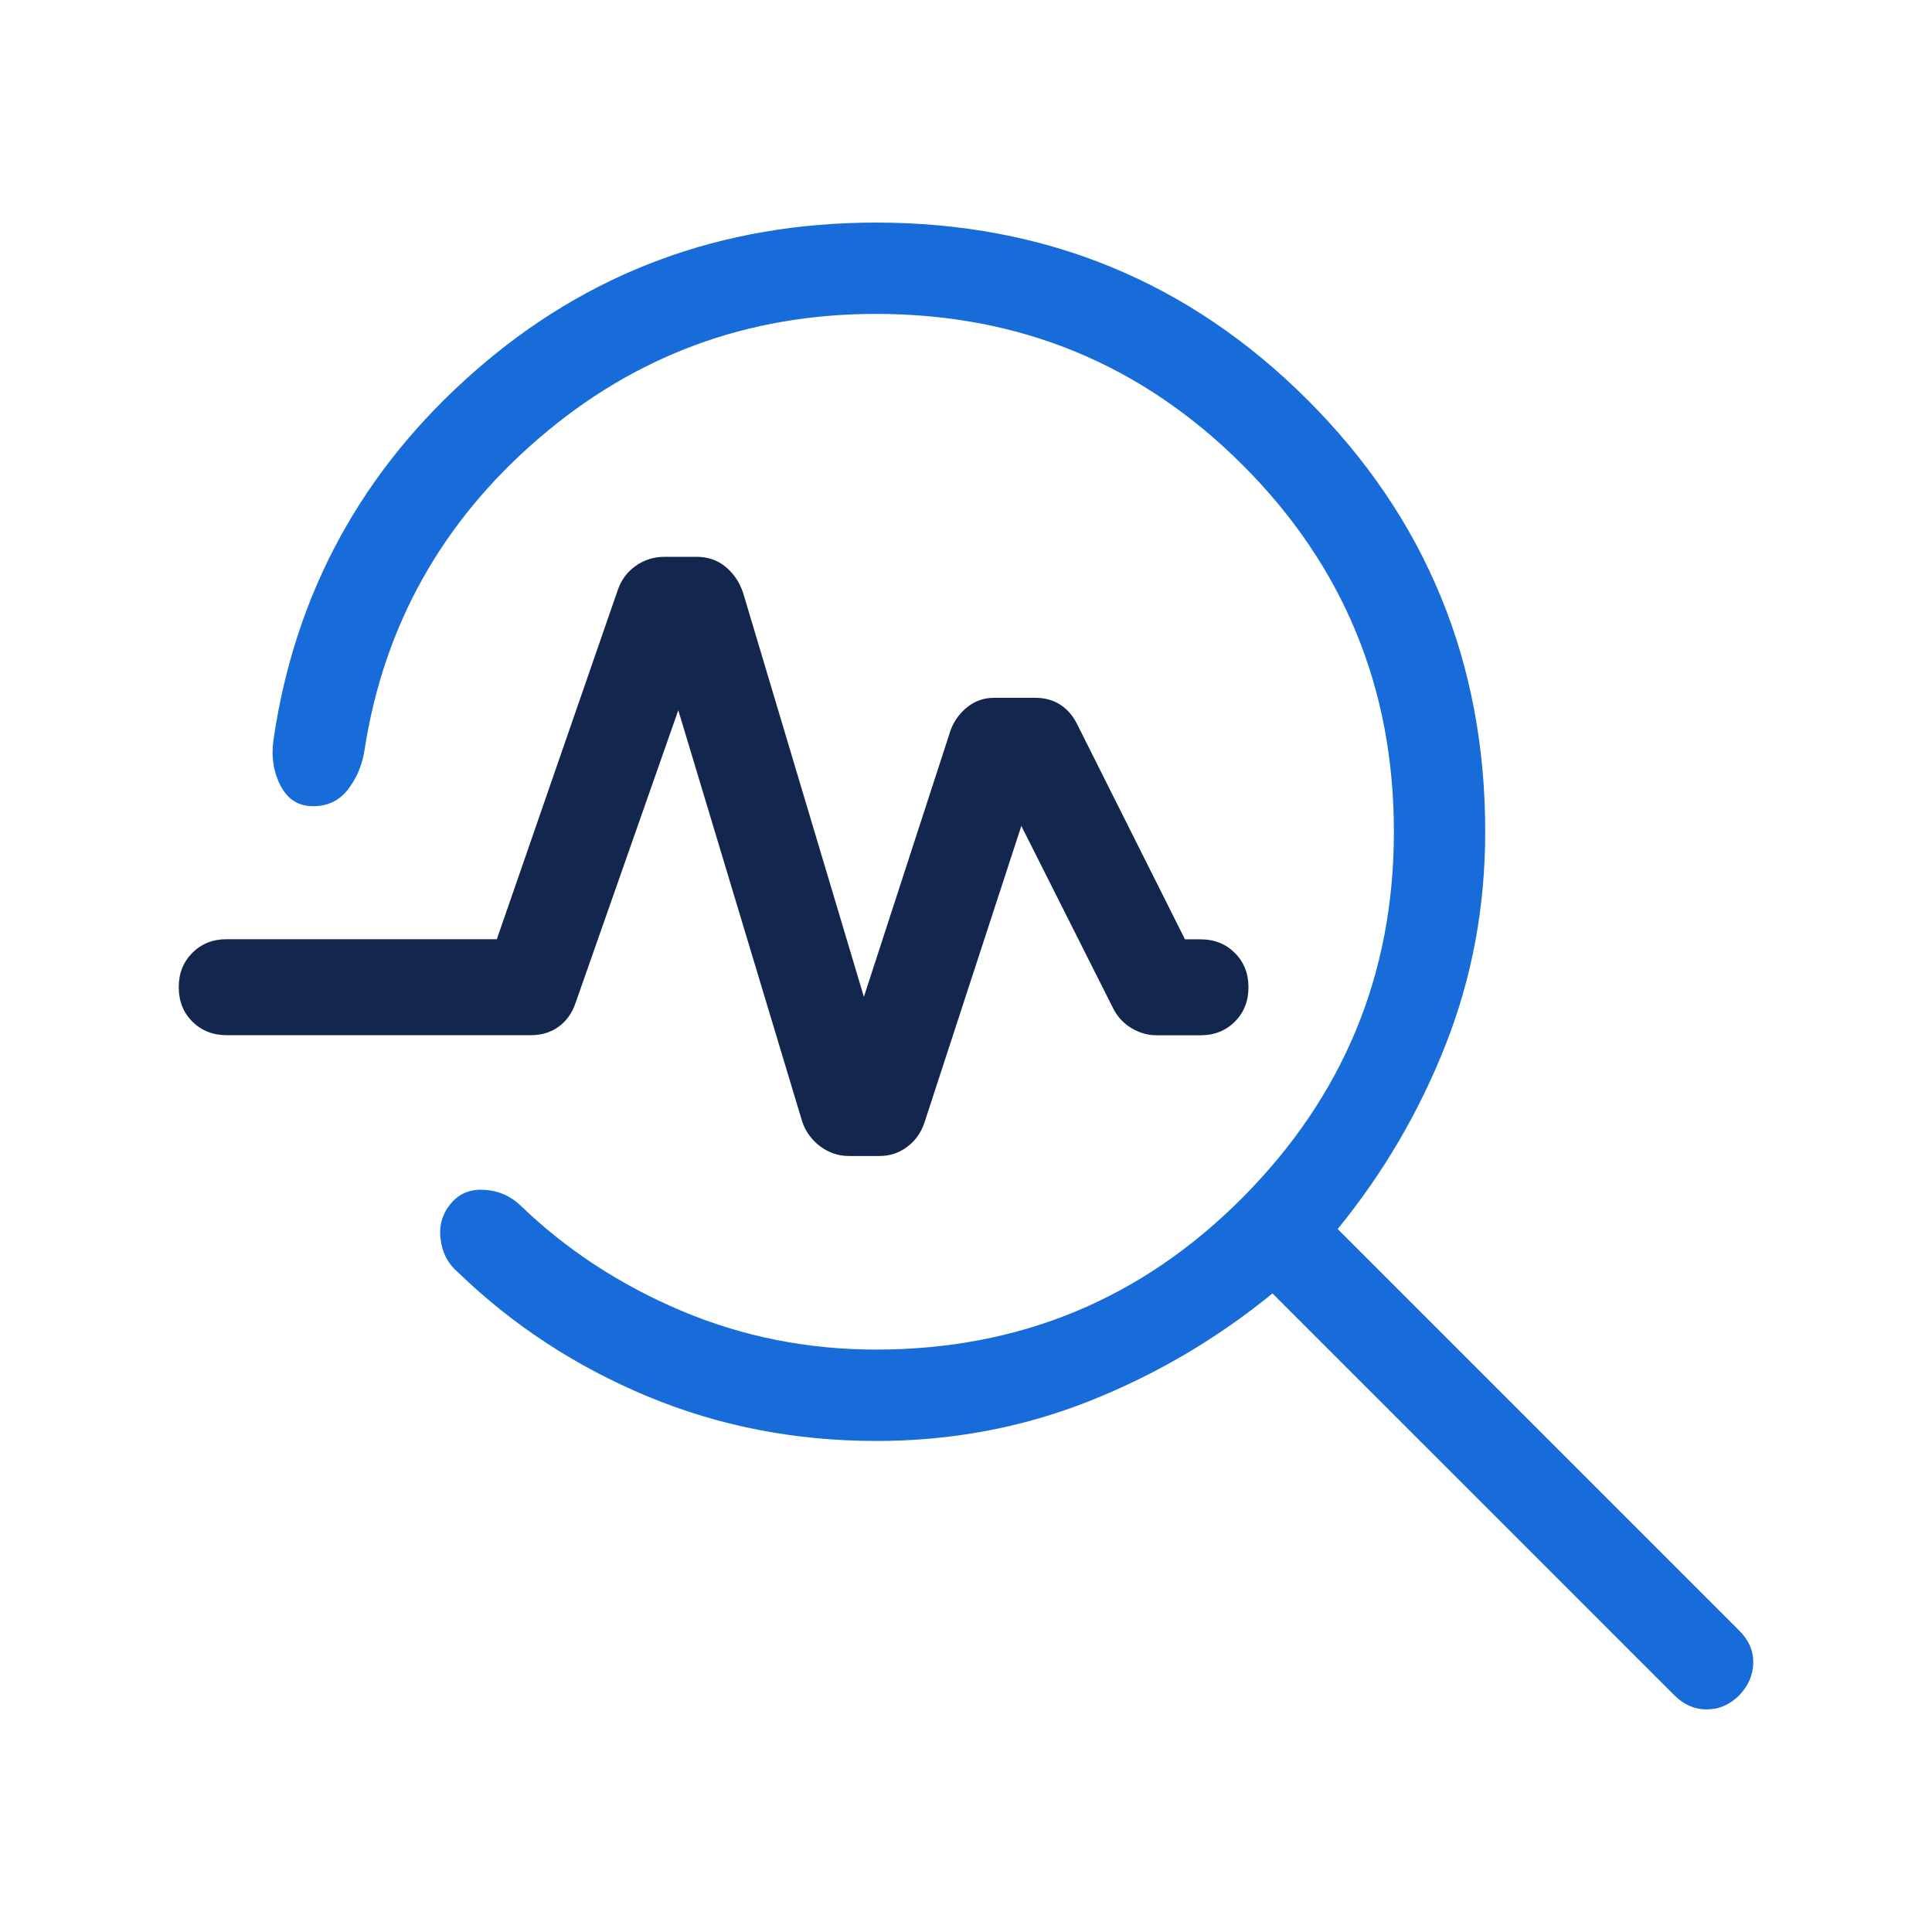
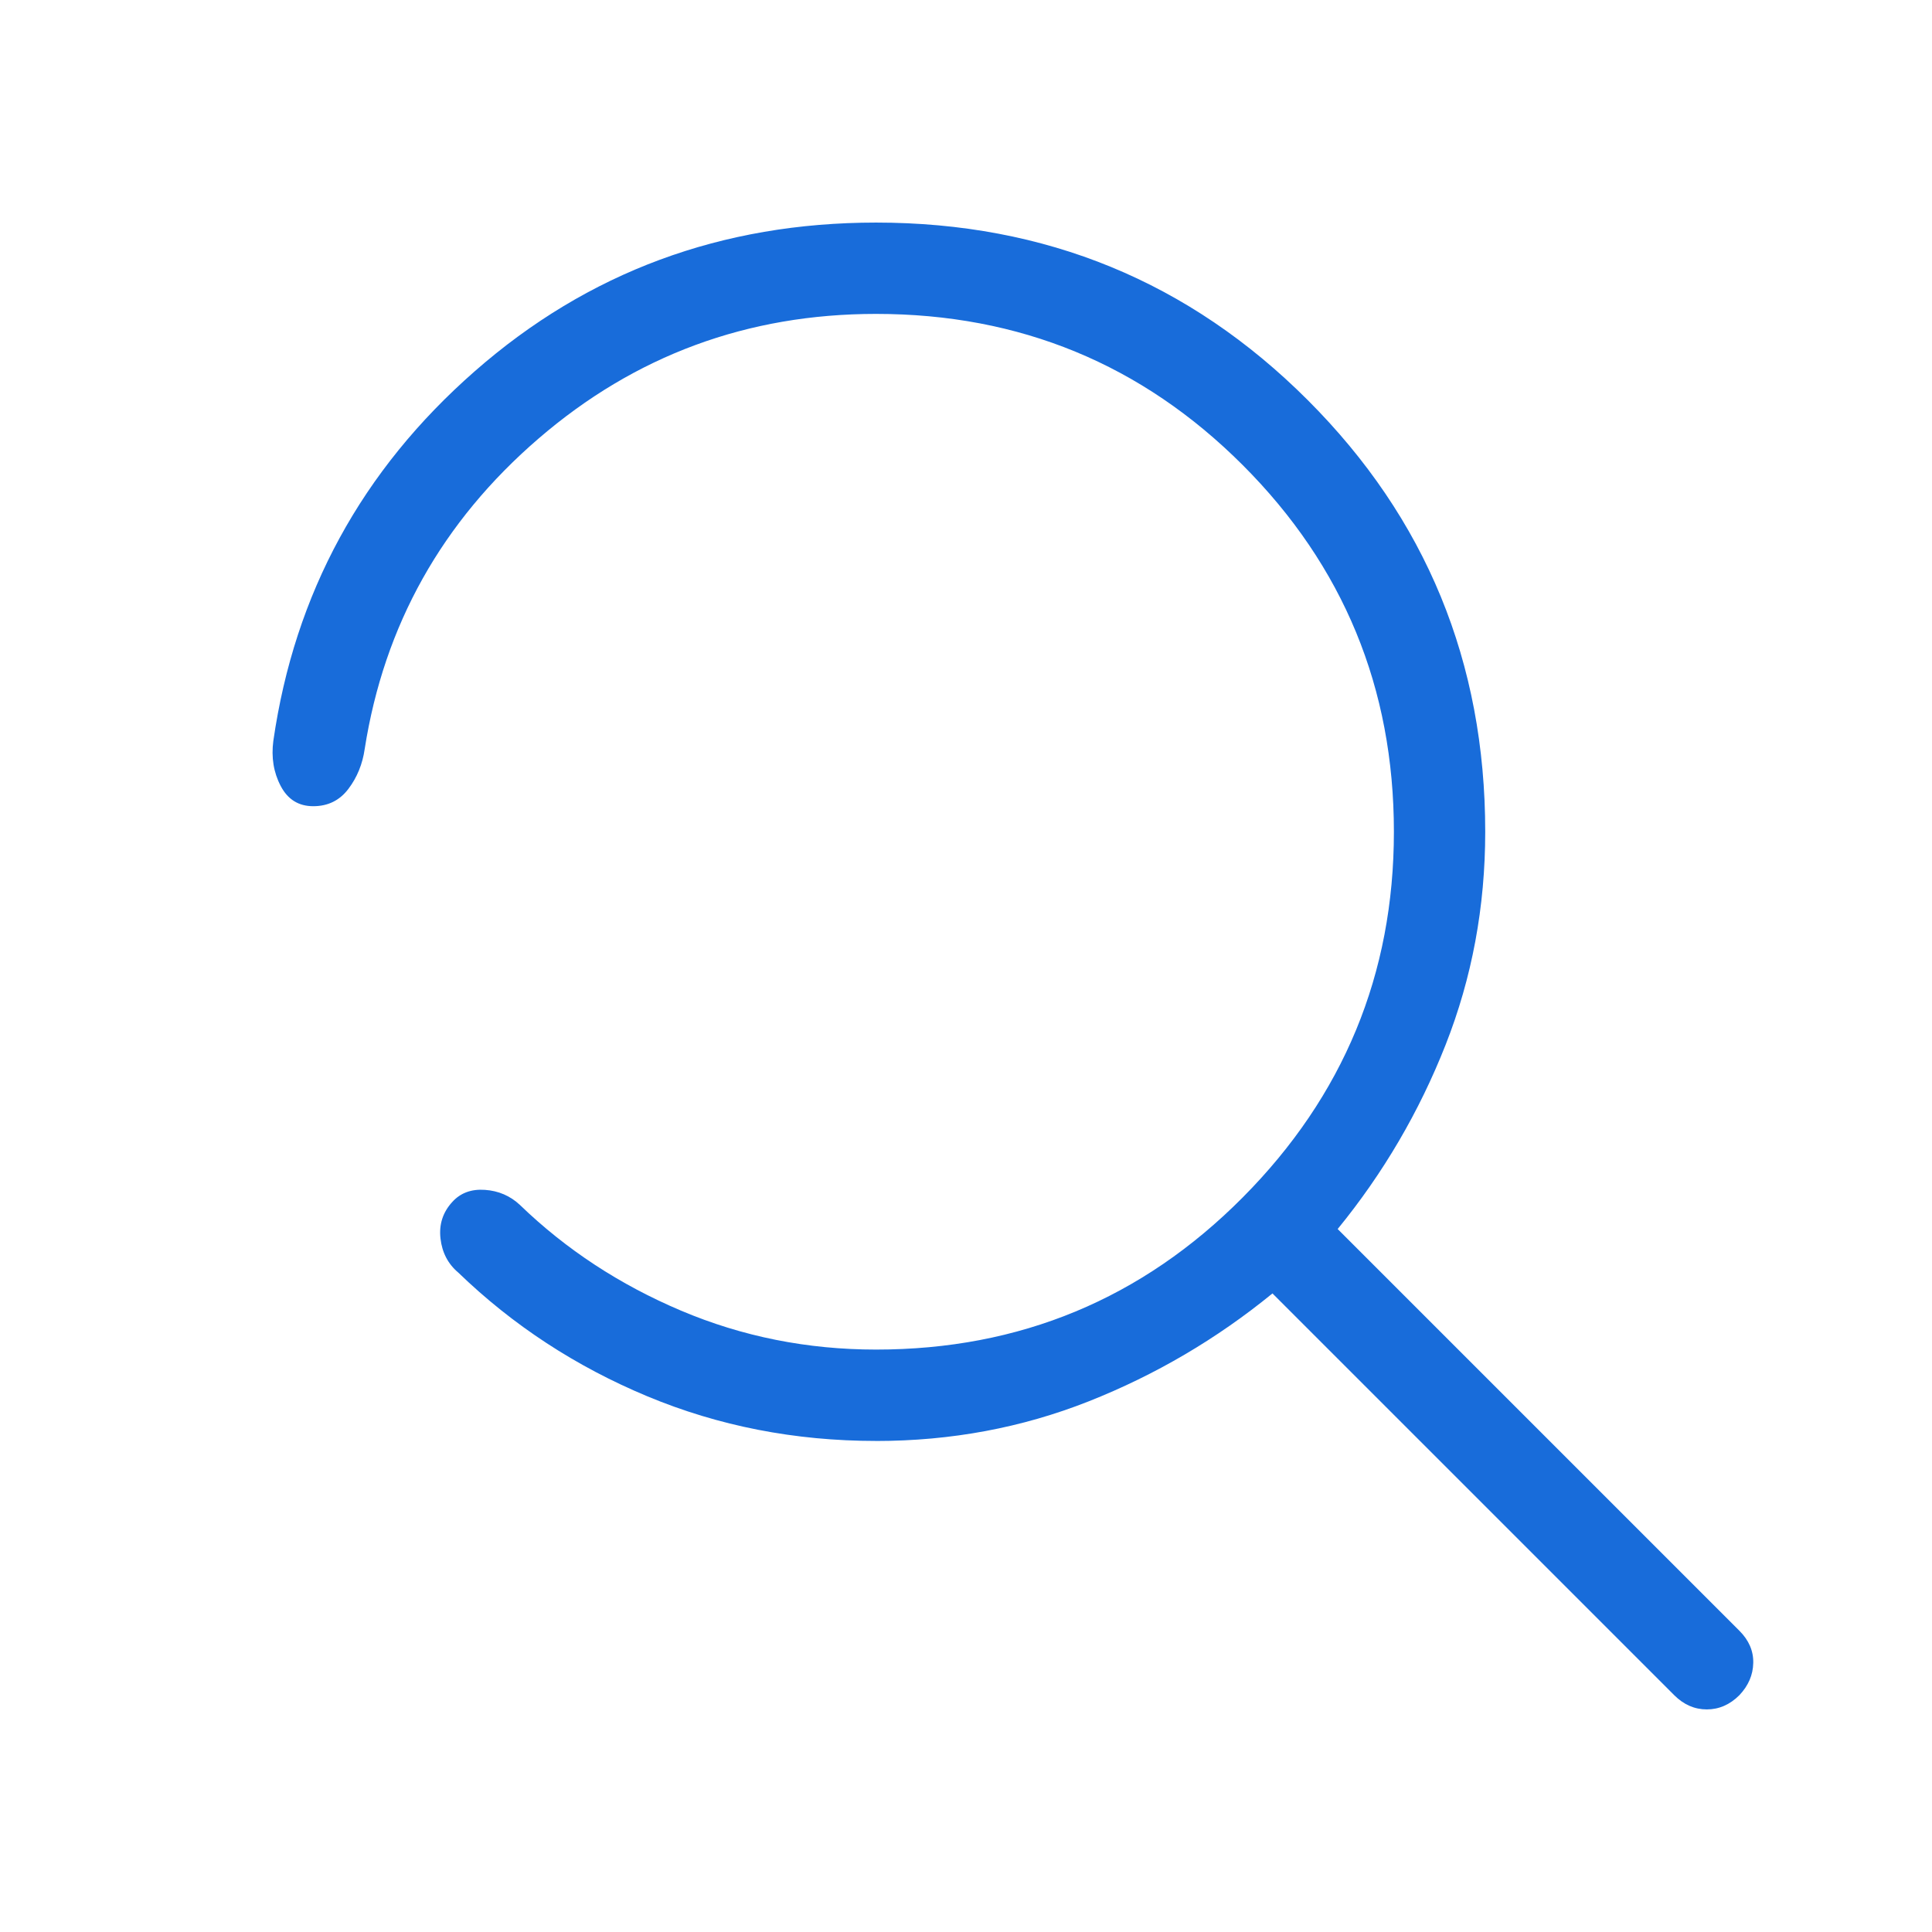
<svg xmlns="http://www.w3.org/2000/svg" id="a" data-name="Ebene 1" width="48" height="48" viewBox="0 0 48 48">
  <path d="M21.766,35.8c-2.015,0-3.91-.37-5.685-1.11-1.774-.74-3.339-1.763-4.693-3.071-.256-.215-.404-.498-.444-.848-.04-.35.058-.653.294-.91.203-.223.472-.323.81-.299.337.023.628.148.871.376,1.144,1.105,2.478,1.98,4.002,2.625,1.524.645,3.139.967,4.845.967,3.569,0,6.606-1.26,9.109-3.78,2.504-2.521,3.756-5.549,3.756-9.085,0-3.569-1.252-6.605-3.756-9.11-2.504-2.504-5.54-3.756-9.11-3.756-3.195,0-5.99,1.033-8.386,3.098-2.396,2.065-3.836,4.635-4.318,7.71-.054.377-.189.708-.406.994-.217.286-.507.429-.872.429s-.634-.168-.81-.504c-.176-.336-.236-.709-.182-1.119.528-3.662,2.197-6.723,5.006-9.185,2.809-2.462,6.132-3.692,9.968-3.692,4.21,0,7.785,1.47,10.725,4.41,2.94,2.94,4.41,6.515,4.41,10.725,0,1.864-.328,3.629-.985,5.295-.656,1.665-1.55,3.19-2.681,4.575l9.981,9.981c.236.236.351.503.344.8-.006.298-.121.564-.344.8-.236.236-.506.354-.81.354s-.574-.118-.81-.354l-9.981-9.981c-1.385,1.131-2.906,2.024-4.565,2.681-1.659.656-3.42.985-5.285.985Z" style="fill: #186cda;" />
-   <path d="M21.462,24.769l2.158-6.635c.087-.228.226-.418.417-.57.191-.151.411-.227.66-.227h1.027c.228,0,.43.054.604.162.174.108.315.265.423.473l2.689,5.365h.385c.344,0,.628.113.854.338.226.226.339.51.339.854s-.113.628-.339.854c-.226.226-.51.338-.854.338h-1.092c-.215,0-.423-.059-.621-.177-.199-.118-.352-.285-.46-.5l-2.277-4.524-2.412,7.385c-.087.249-.231.447-.432.594-.201.148-.426.221-.675.221h-.765c-.262,0-.498-.079-.71-.237-.212-.158-.361-.361-.448-.61l-3.081-10.227-2.557,7.285c-.087.249-.227.442-.42.58-.192.139-.423.208-.692.208h-7.55c-.344,0-.628-.113-.854-.338s-.338-.51-.338-.854.113-.628.338-.854c.226-.226.51-.339.854-.339h6.711l3.008-8.685c.087-.249.237-.447.448-.594.212-.148.448-.221.71-.221h.796c.282,0,.524.084.725.252s.346.383.432.645c0,0,3,10.035,3,10.035Z" style="fill: #12264e;" />
</svg>